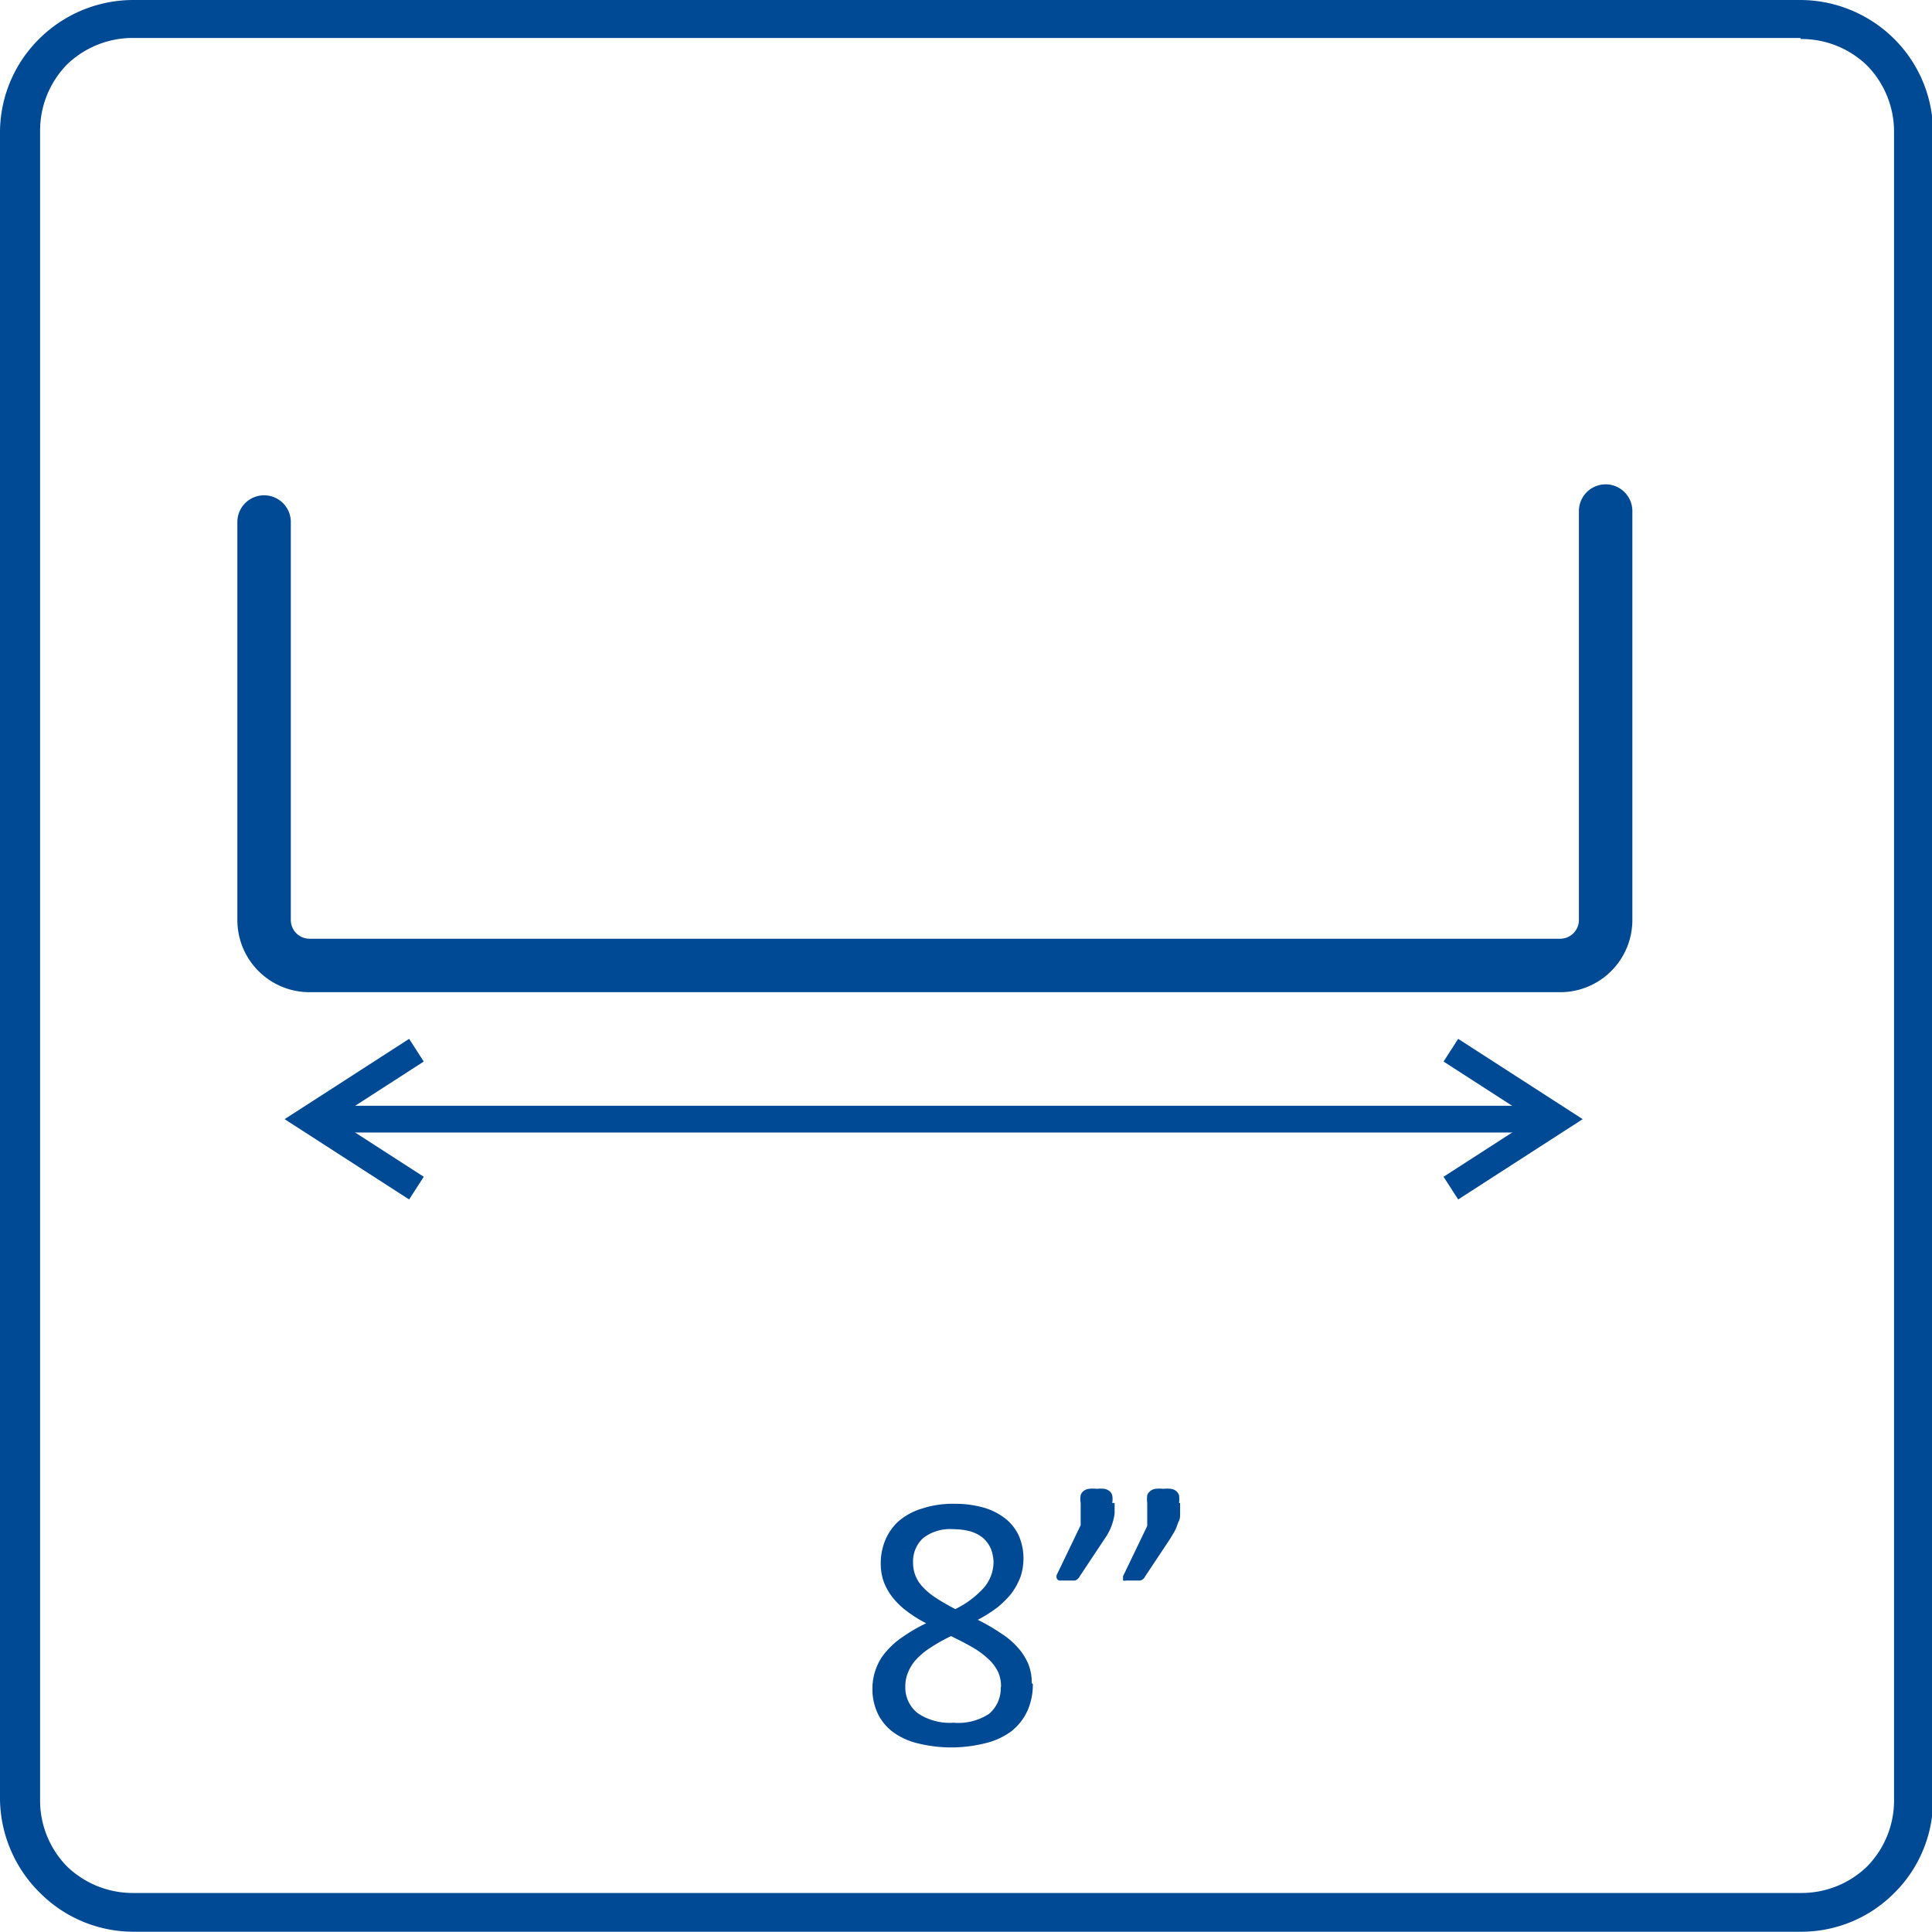
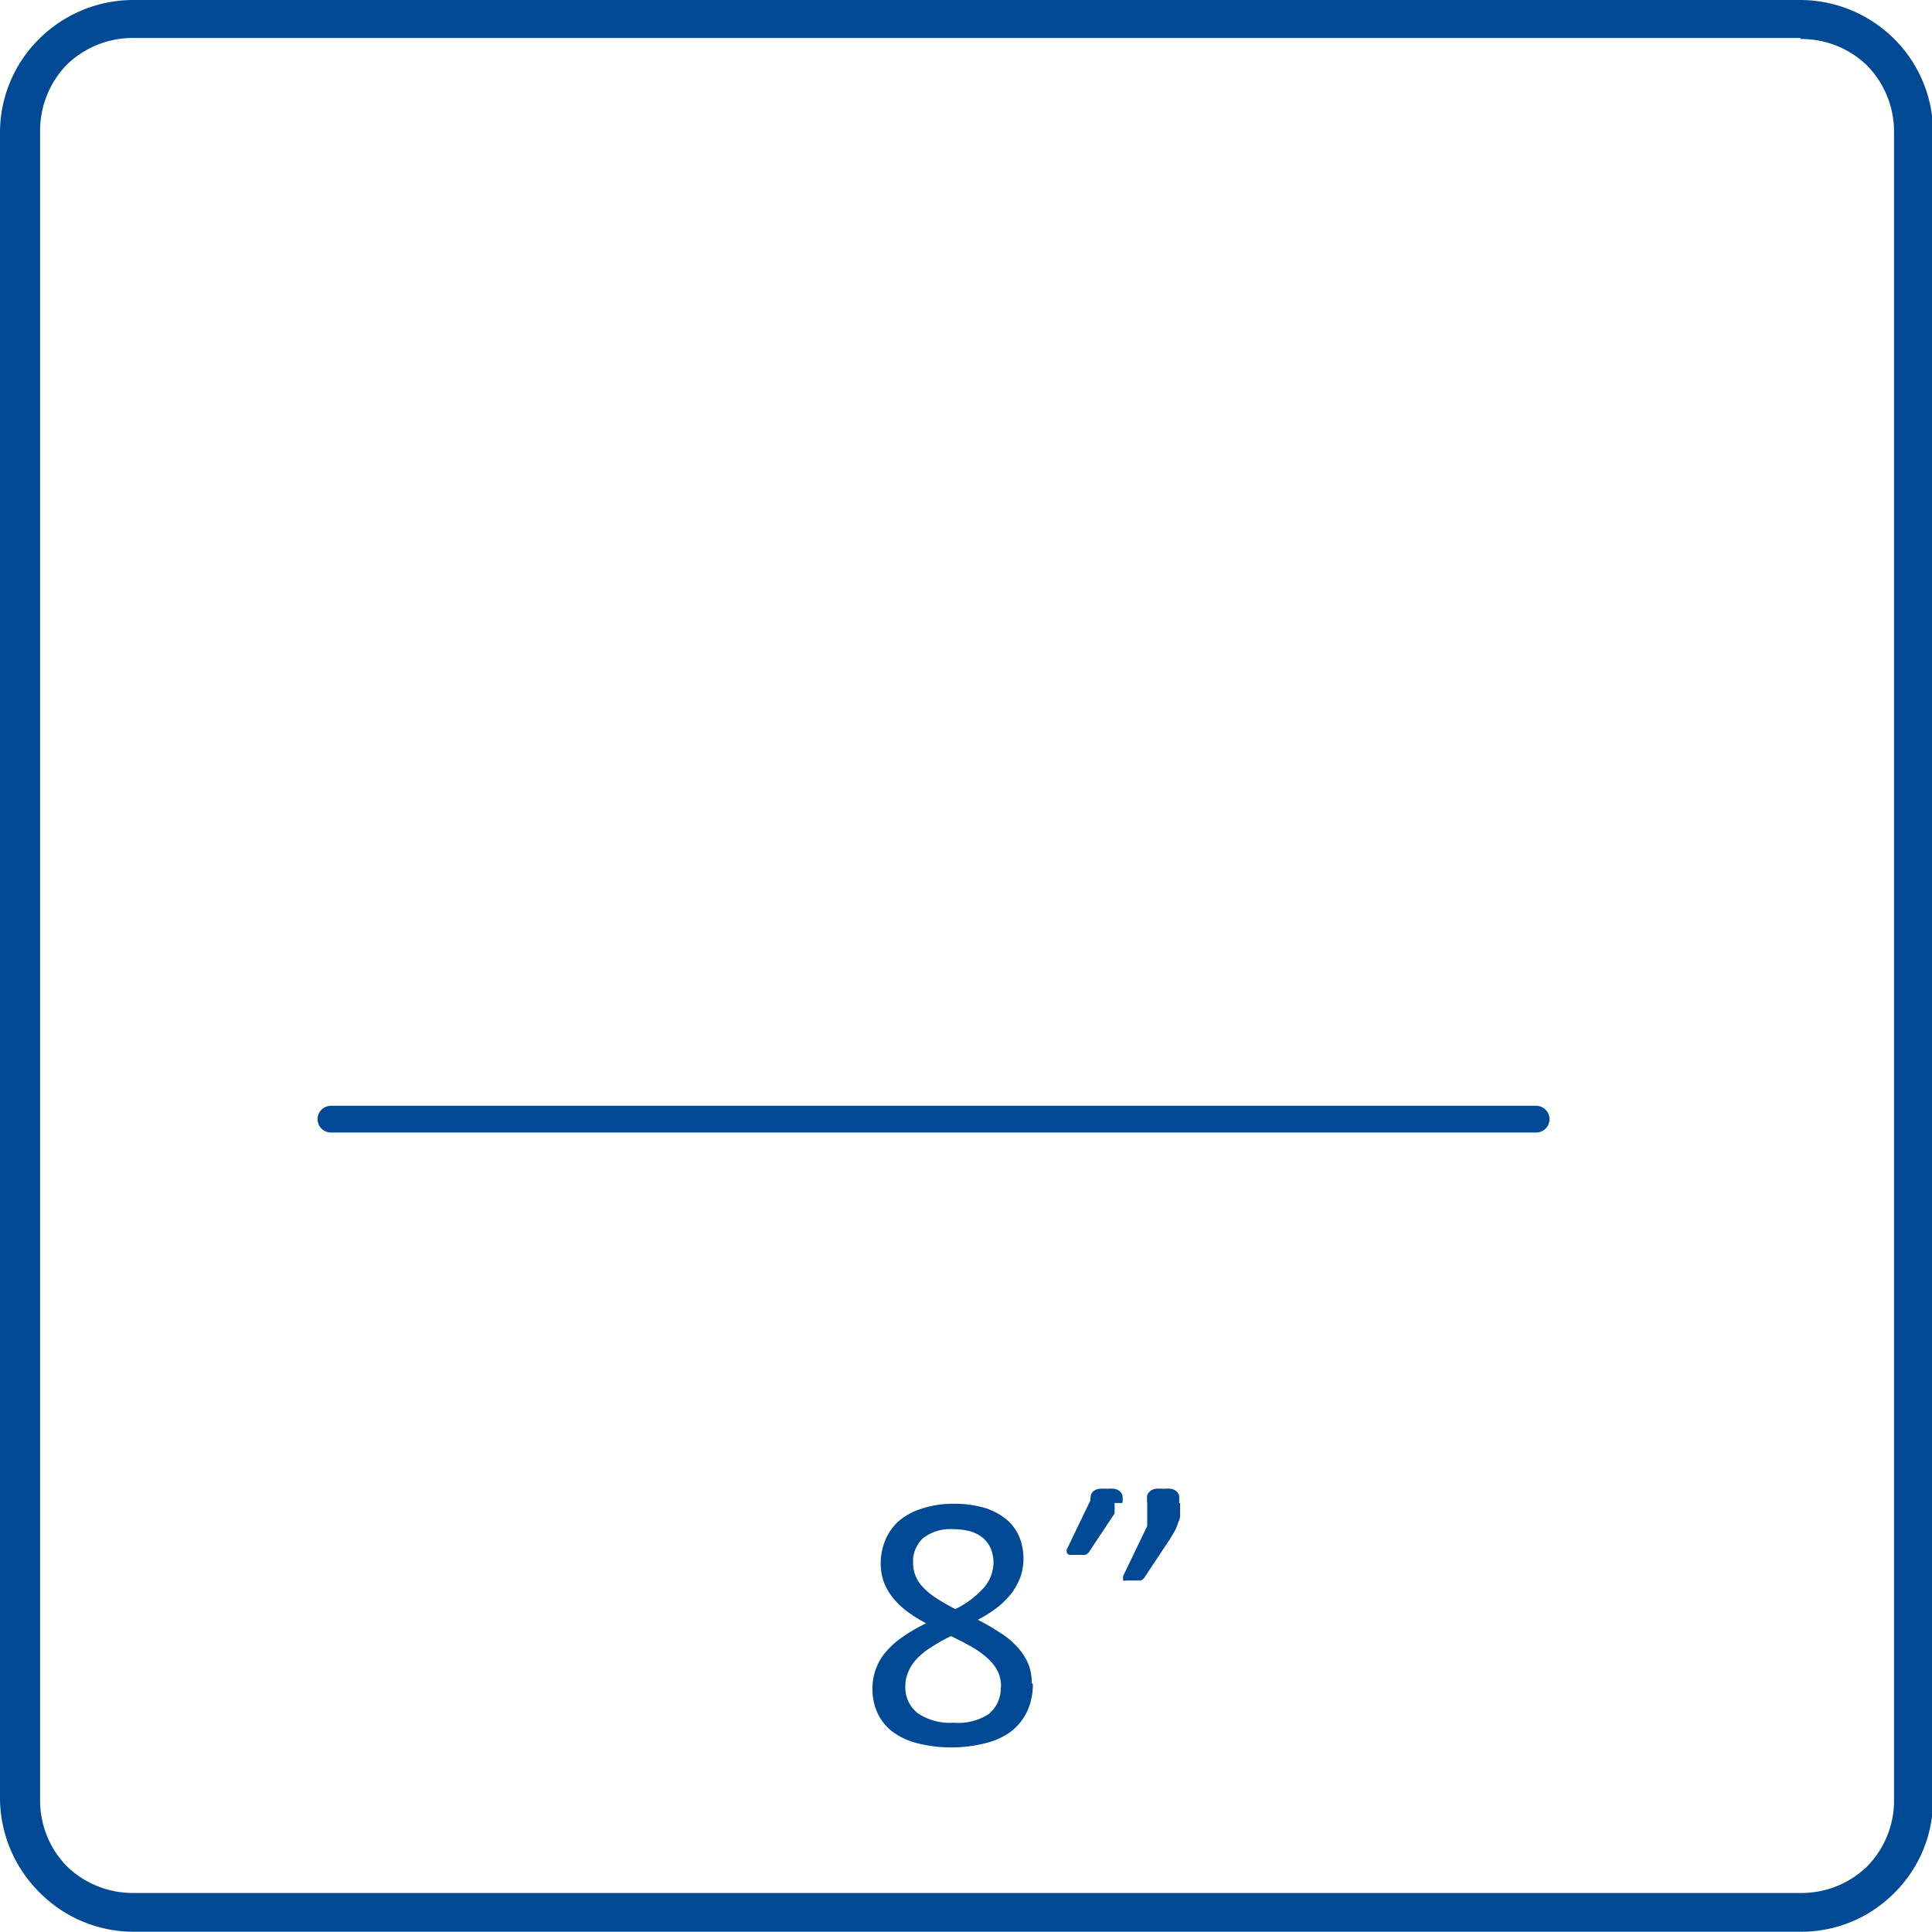
<svg xmlns="http://www.w3.org/2000/svg" id="Warstwa_1" data-name="Warstwa 1" viewBox="0 0 72.28 72.28">
  <defs>
    <style>.cls-1{fill:#004994;}.cls-2,.cls-3,.cls-4{fill:none;stroke:#004994;}.cls-2,.cls-4{stroke-linecap:round;stroke-linejoin:round;}.cls-3{stroke-miterlimit:22.93;stroke-width:1.01px;}.cls-4{stroke-width:2px;}</style>
  </defs>
  <path class="cls-1" d="M51-26.23h62.36a5,5,0,0,1,3.51,1.46h0a4.94,4.94,0,0,1,1.45,3.5V41.09a4.9,4.9,0,0,1-1.45,3.5h0a4.9,4.9,0,0,1-3.5,1.45H51a4.94,4.94,0,0,1-3.5-1.45h0A5,5,0,0,1,46,41.09V-21.27a4.93,4.93,0,0,1,1.46-3.5A5,5,0,0,1,51-26.23Zm62.36,1.42H51a3.54,3.54,0,0,0-2.5,1,3.54,3.54,0,0,0-1,2.5V41.09a3.52,3.52,0,0,0,1,2.5h0a3.54,3.54,0,0,0,2.5,1h62.36a3.52,3.52,0,0,0,2.5-1h0a3.52,3.52,0,0,0,1-2.5V-21.27a3.54,3.54,0,0,0-1-2.5h0a3.52,3.52,0,0,0-2.5-1Z" transform="translate(-46 26.23)" />
  <line class="cls-2" x1="12.38" y1="41.87" x2="57.47" y2="41.87" />
-   <path class="cls-3" d="M61.58,13.06l-4,2.58,4,2.58m38.7-5.16,4,2.58-4,2.58" transform="translate(-46 26.23)" />
  <path class="cls-1" d="M84.64,36.77a2.38,2.38,0,0,1-.2,1,2.09,2.09,0,0,1-.59.76,2.68,2.68,0,0,1-1,.46,5.2,5.2,0,0,1-2.52,0,2.59,2.59,0,0,1-.92-.42,1.89,1.89,0,0,1-.57-.69,2.13,2.13,0,0,1-.2-.94,2.1,2.1,0,0,1,.14-.76,2,2,0,0,1,.39-.64,3.11,3.11,0,0,1,.63-.55,6.3,6.3,0,0,1,.85-.49,4.93,4.93,0,0,1-.72-.45,2.87,2.87,0,0,1-.53-.51,2.25,2.25,0,0,1-.34-.6,2.06,2.06,0,0,1-.11-.68,2.29,2.29,0,0,1,.17-.87,2,2,0,0,1,.5-.71,2.41,2.41,0,0,1,.87-.47,3.69,3.69,0,0,1,1.22-.18,3.89,3.89,0,0,1,1.15.16,2.4,2.4,0,0,1,.81.44,1.75,1.75,0,0,1,.47.65,2.16,2.16,0,0,1,.15.81,2.19,2.19,0,0,1-.11.67,2.59,2.59,0,0,1-.33.61,3.44,3.44,0,0,1-.54.54,5.08,5.08,0,0,1-.73.46,7.52,7.52,0,0,1,.86.5,2.9,2.9,0,0,1,.64.54,2.25,2.25,0,0,1,.39.61,1.88,1.88,0,0,1,.13.72Zm-1.47-4.54a1.46,1.46,0,0,0-.1-.52,1.14,1.14,0,0,0-.29-.4,1.37,1.37,0,0,0-.48-.25,2.49,2.49,0,0,0-.64-.08,1.65,1.65,0,0,0-1.12.33,1.18,1.18,0,0,0-.38.92,1.3,1.3,0,0,0,.09.49,1.34,1.34,0,0,0,.29.44,2.57,2.57,0,0,0,.49.4c.2.13.44.27.71.41a3.53,3.53,0,0,0,1.06-.79,1.48,1.48,0,0,0,.37-1Zm.28,4.66a1.32,1.32,0,0,0-.11-.57,1.59,1.59,0,0,0-.36-.48,3.12,3.12,0,0,0-.58-.43c-.24-.14-.51-.28-.82-.43a6.29,6.29,0,0,0-.75.42,2.78,2.78,0,0,0-.54.44,1.57,1.57,0,0,0-.31.48,1.33,1.33,0,0,0-.11.54,1.22,1.22,0,0,0,.46,1,2.13,2.13,0,0,0,1.35.36A2.09,2.09,0,0,0,83,37.89a1.25,1.25,0,0,0,.44-1Z" transform="translate(-46 26.23)" />
-   <path class="cls-1" d="M90.15,30c0,.14,0,.27,0,.39s0,.22-.07.33a2,2,0,0,1-.12.31l-.19.32-.93,1.4a.22.22,0,0,1-.07.09.24.24,0,0,1-.11.06l-.14,0h-.39a.18.18,0,0,1-.11,0,.09.09,0,0,1,0-.07.2.2,0,0,1,0-.1l.9-1.87V30a1.17,1.17,0,0,1,0-.29.33.33,0,0,1,.12-.16.37.37,0,0,1,.19-.08,1.32,1.32,0,0,1,.3,0,1.14,1.14,0,0,1,.27,0,.4.4,0,0,1,.2.08.38.38,0,0,1,.11.16,1.12,1.12,0,0,1,0,.29ZM87.7,30c0,.14,0,.27,0,.39a1.94,1.94,0,0,1-.07.33,2,2,0,0,1-.12.31,2.23,2.23,0,0,1-.19.32l-.93,1.4a.22.22,0,0,1-.07.09.21.21,0,0,1-.1.06l-.15,0h-.39a.13.13,0,0,1-.15-.1.22.22,0,0,1,0-.1l.9-1.87V30a.81.81,0,0,1,0-.29.31.31,0,0,1,.11-.16.4.4,0,0,1,.2-.08,1.23,1.23,0,0,1,.29,0,1.19,1.19,0,0,1,.28,0,.41.41,0,0,1,.19.08.31.31,0,0,1,.11.16.81.81,0,0,1,0,.29Z" transform="translate(-46 26.23)" />
-   <path class="cls-4" d="M55.88-6.7V8.19a1.7,1.7,0,0,0,1.7,1.7h46.79a1.7,1.7,0,0,0,1.7-1.7V-7.11" transform="translate(-46 26.23)" />
+   <path class="cls-1" d="M90.15,30c0,.14,0,.27,0,.39s0,.22-.07.33a2,2,0,0,1-.12.31l-.19.32-.93,1.4a.22.22,0,0,1-.07.09.24.24,0,0,1-.11.06l-.14,0h-.39a.18.18,0,0,1-.11,0,.09.09,0,0,1,0-.07.2.2,0,0,1,0-.1l.9-1.87V30a1.17,1.17,0,0,1,0-.29.33.33,0,0,1,.12-.16.37.37,0,0,1,.19-.08,1.32,1.32,0,0,1,.3,0,1.14,1.14,0,0,1,.27,0,.4.4,0,0,1,.2.08.38.38,0,0,1,.11.16,1.12,1.12,0,0,1,0,.29ZM87.7,30c0,.14,0,.27,0,.39l-.93,1.4a.22.22,0,0,1-.07.09.21.21,0,0,1-.1.06l-.15,0h-.39a.13.13,0,0,1-.15-.1.22.22,0,0,1,0-.1l.9-1.87V30a.81.81,0,0,1,0-.29.31.31,0,0,1,.11-.16.4.4,0,0,1,.2-.08,1.23,1.23,0,0,1,.29,0,1.19,1.19,0,0,1,.28,0,.41.41,0,0,1,.19.08.31.31,0,0,1,.11.16.81.81,0,0,1,0,.29Z" transform="translate(-46 26.23)" />
</svg>